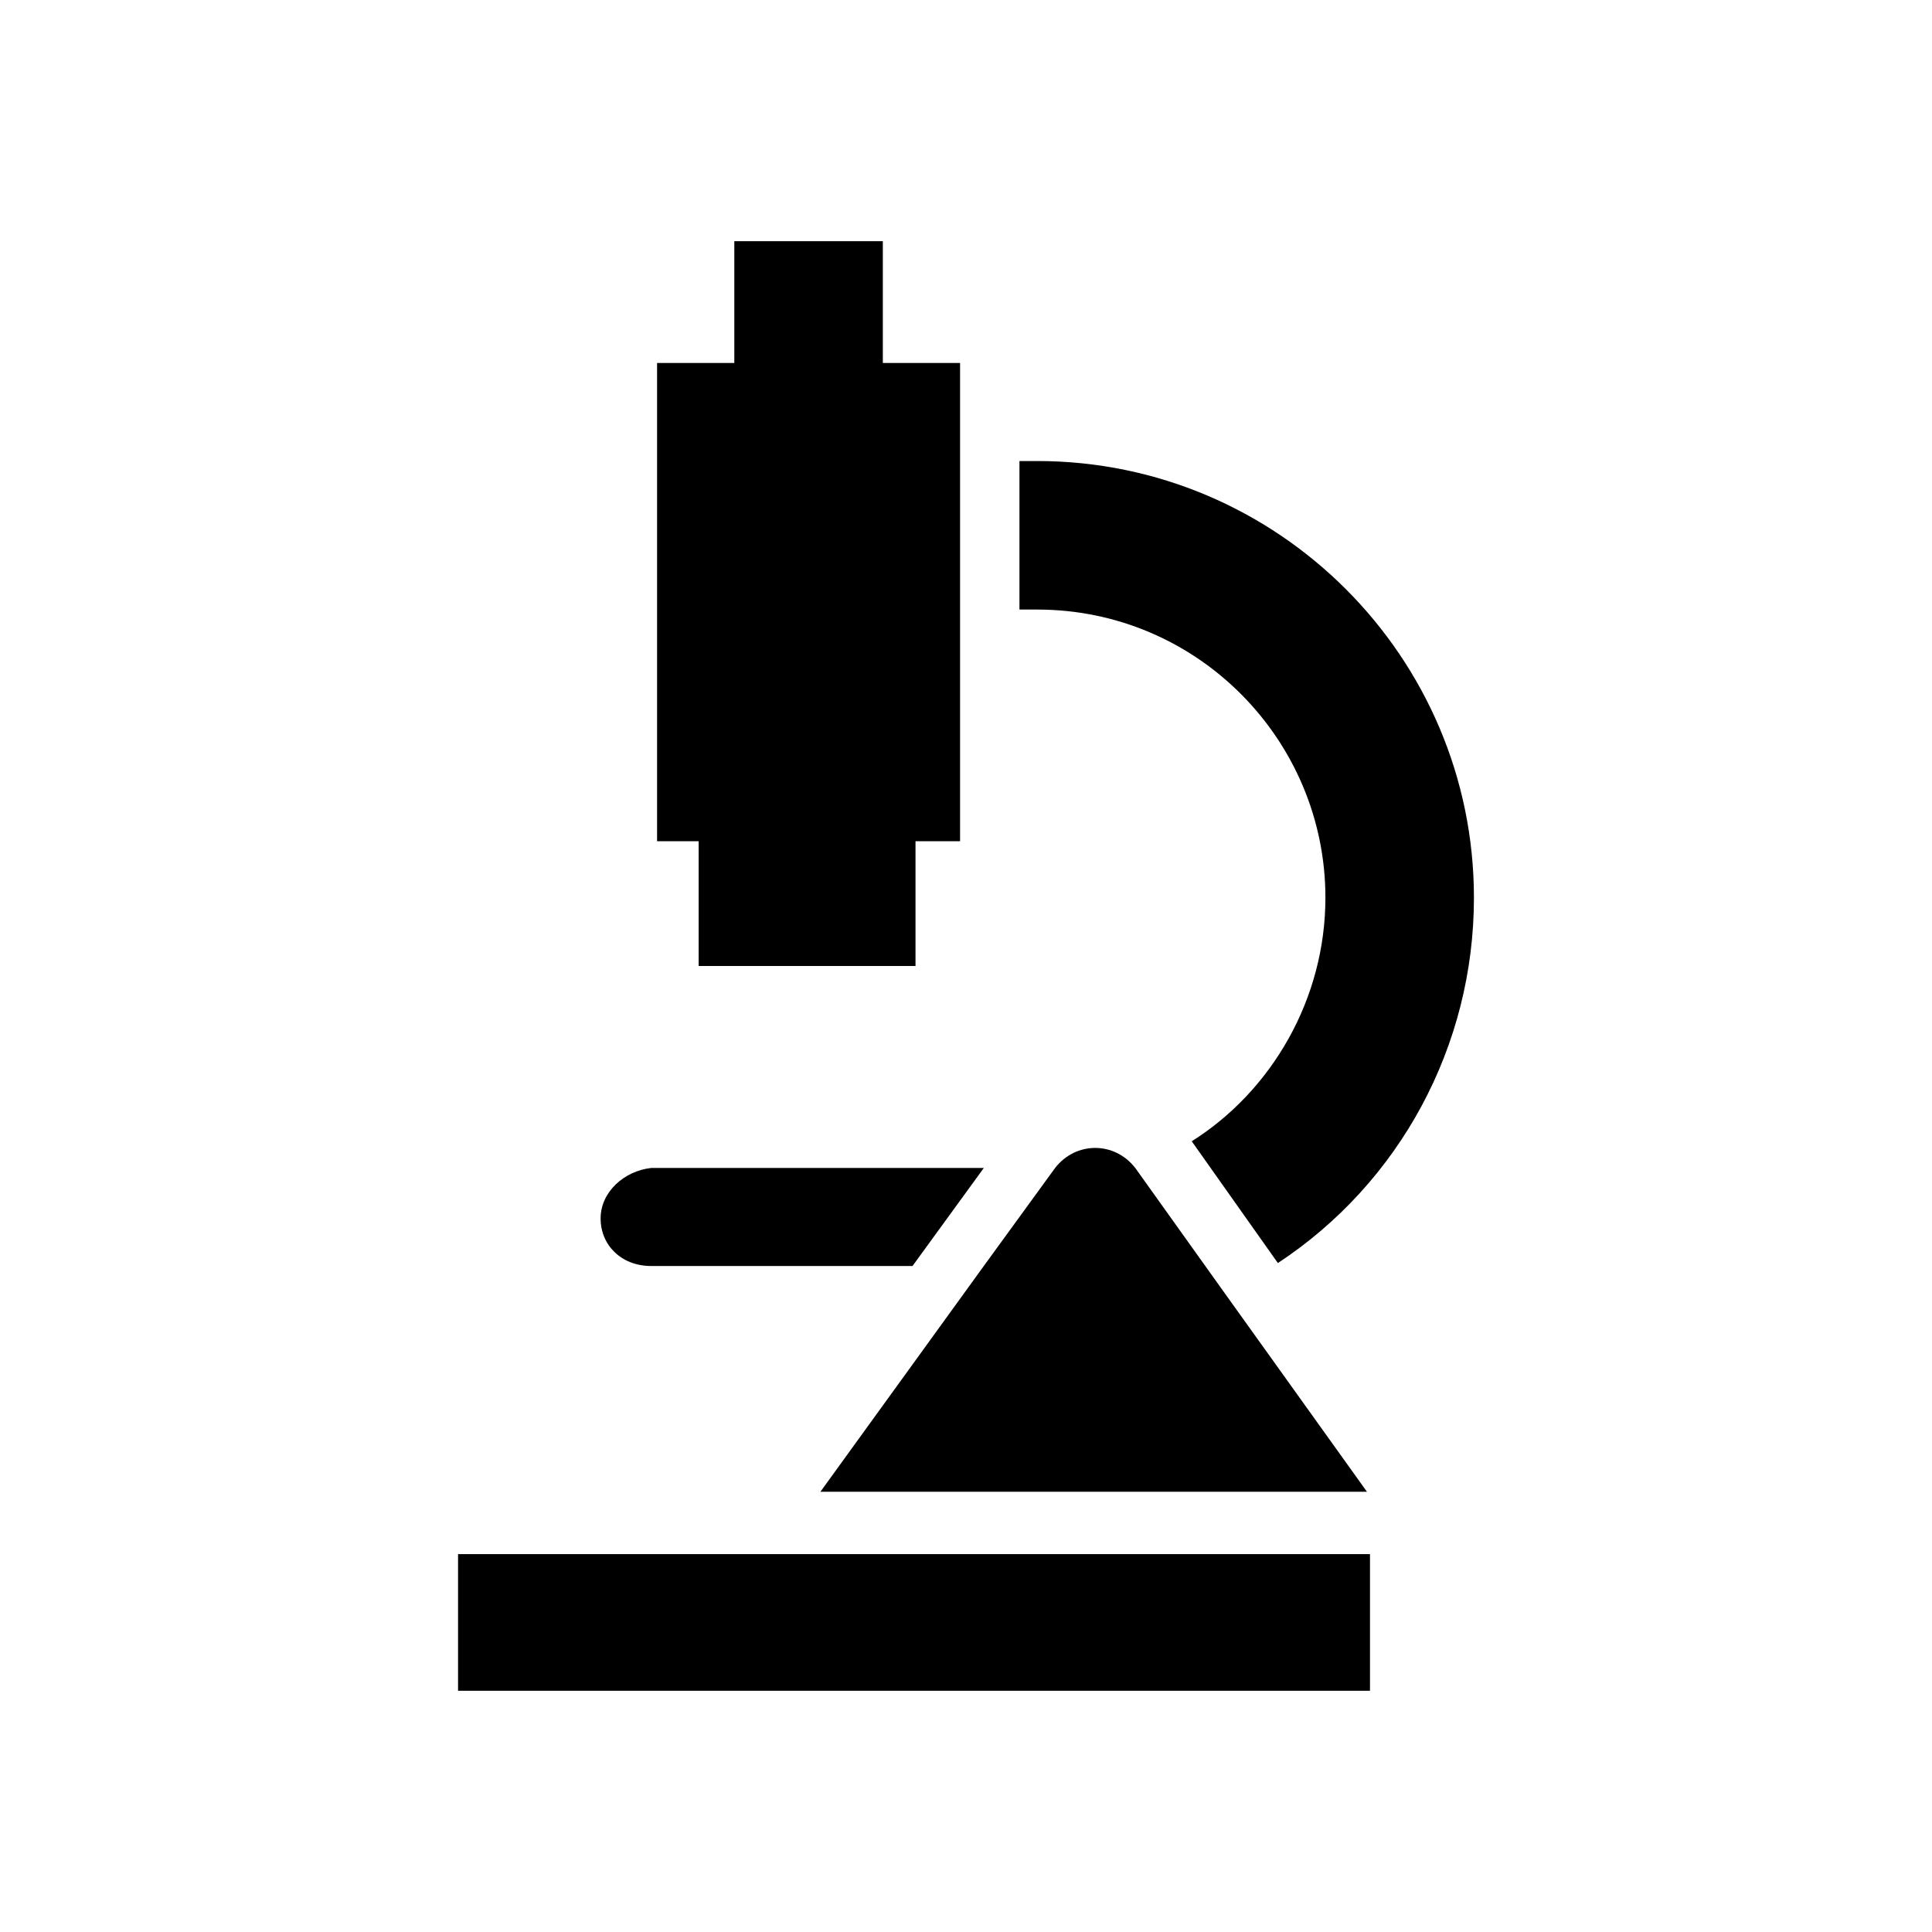
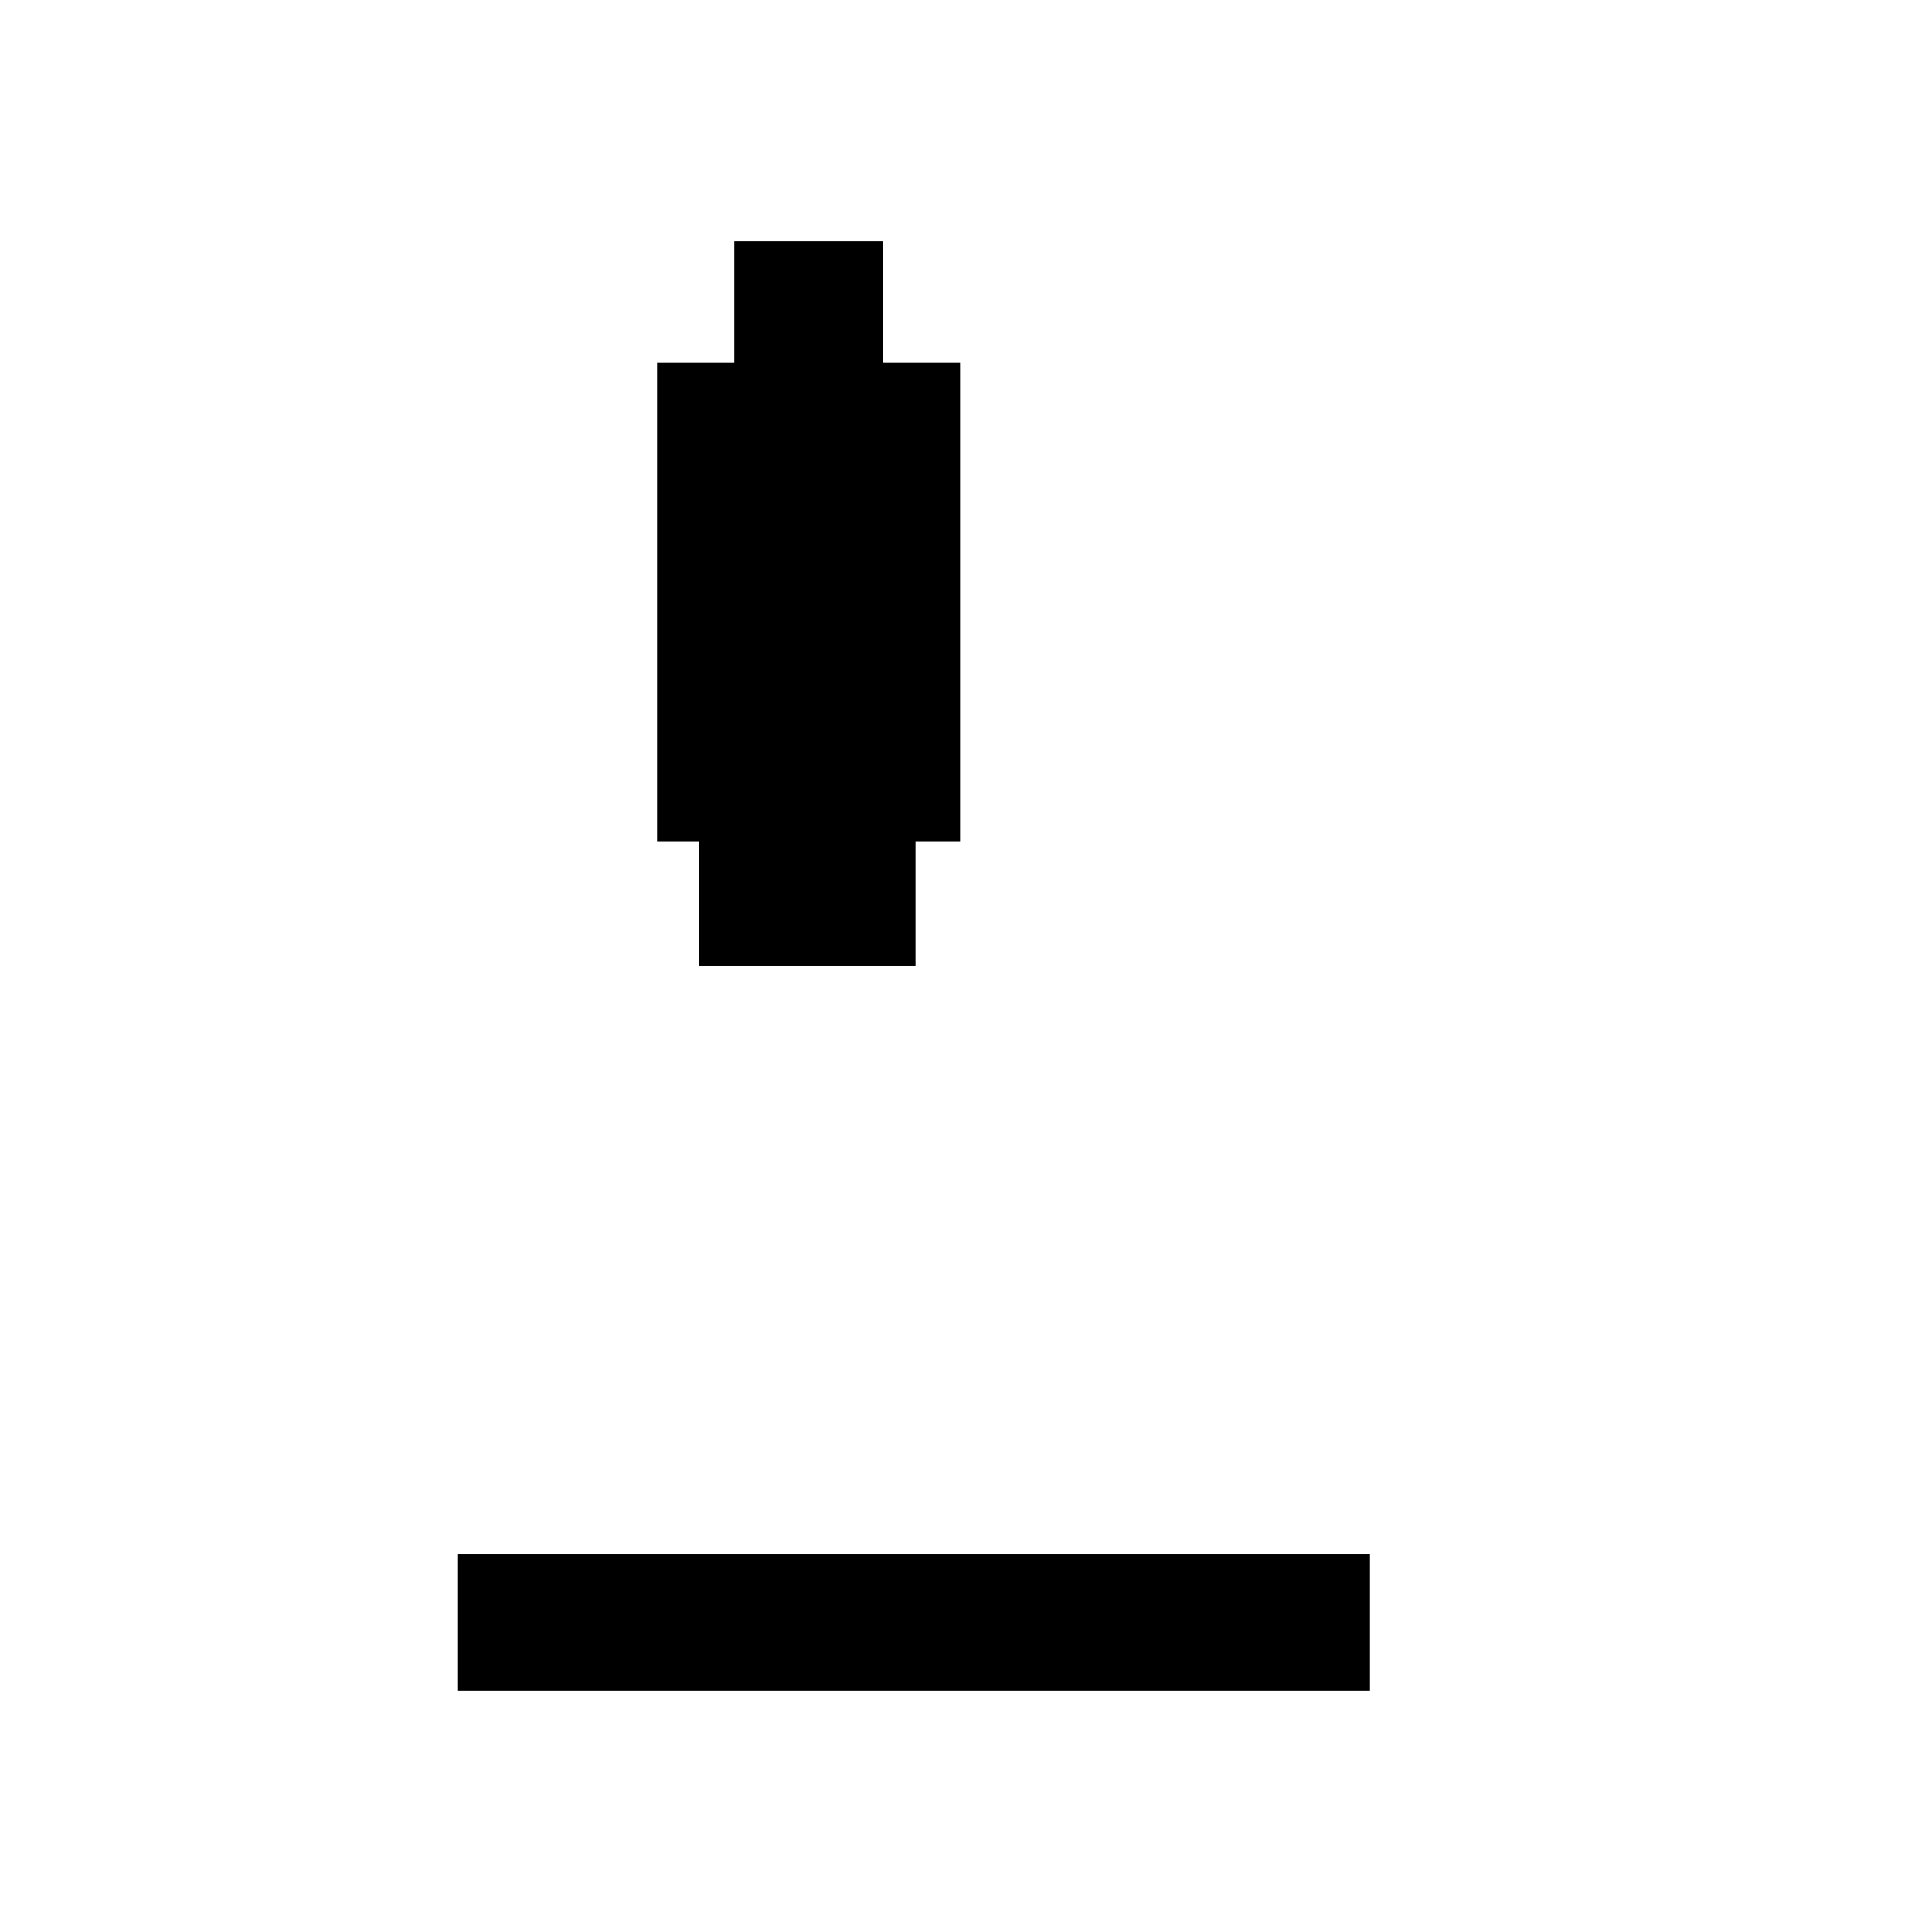
<svg xmlns="http://www.w3.org/2000/svg" fill="#000000" width="800px" height="800px" version="1.1" viewBox="144 144 512 512">
  <g>
    <path d="m338.6 207.92v32.273h-20.469v126.74h11.02v33.062h57.469v-33.062h11.809v-126.74h-20.469v-32.273z" />
-     <path d="m468.48 486.59-23.617-33.062c-5.512-7.086-15.742-7.086-21.254 0l-18.895 25.977-43.297 59.828h144.84z" />
-     <path d="m418.89 266.18h-4.723v39.359h4.723c42.508 0 76.359 34.637 76.359 76.359 0 26.766-14.168 51.168-35.426 64.551l22.828 32.273c32.273-21.254 51.957-57.465 51.957-96.824 0-63.766-51.953-115.72-115.72-115.72z" />
-     <path d="m303.17 466.91c0 7.086 5.512 12.594 13.383 12.594h69.273l18.895-25.977h-88.168c-7.086 0.789-13.383 6.297-13.383 13.383z" />
    <path d="m265.39 555.86h241.67v36.211h-241.67z" />
  </g>
</svg>